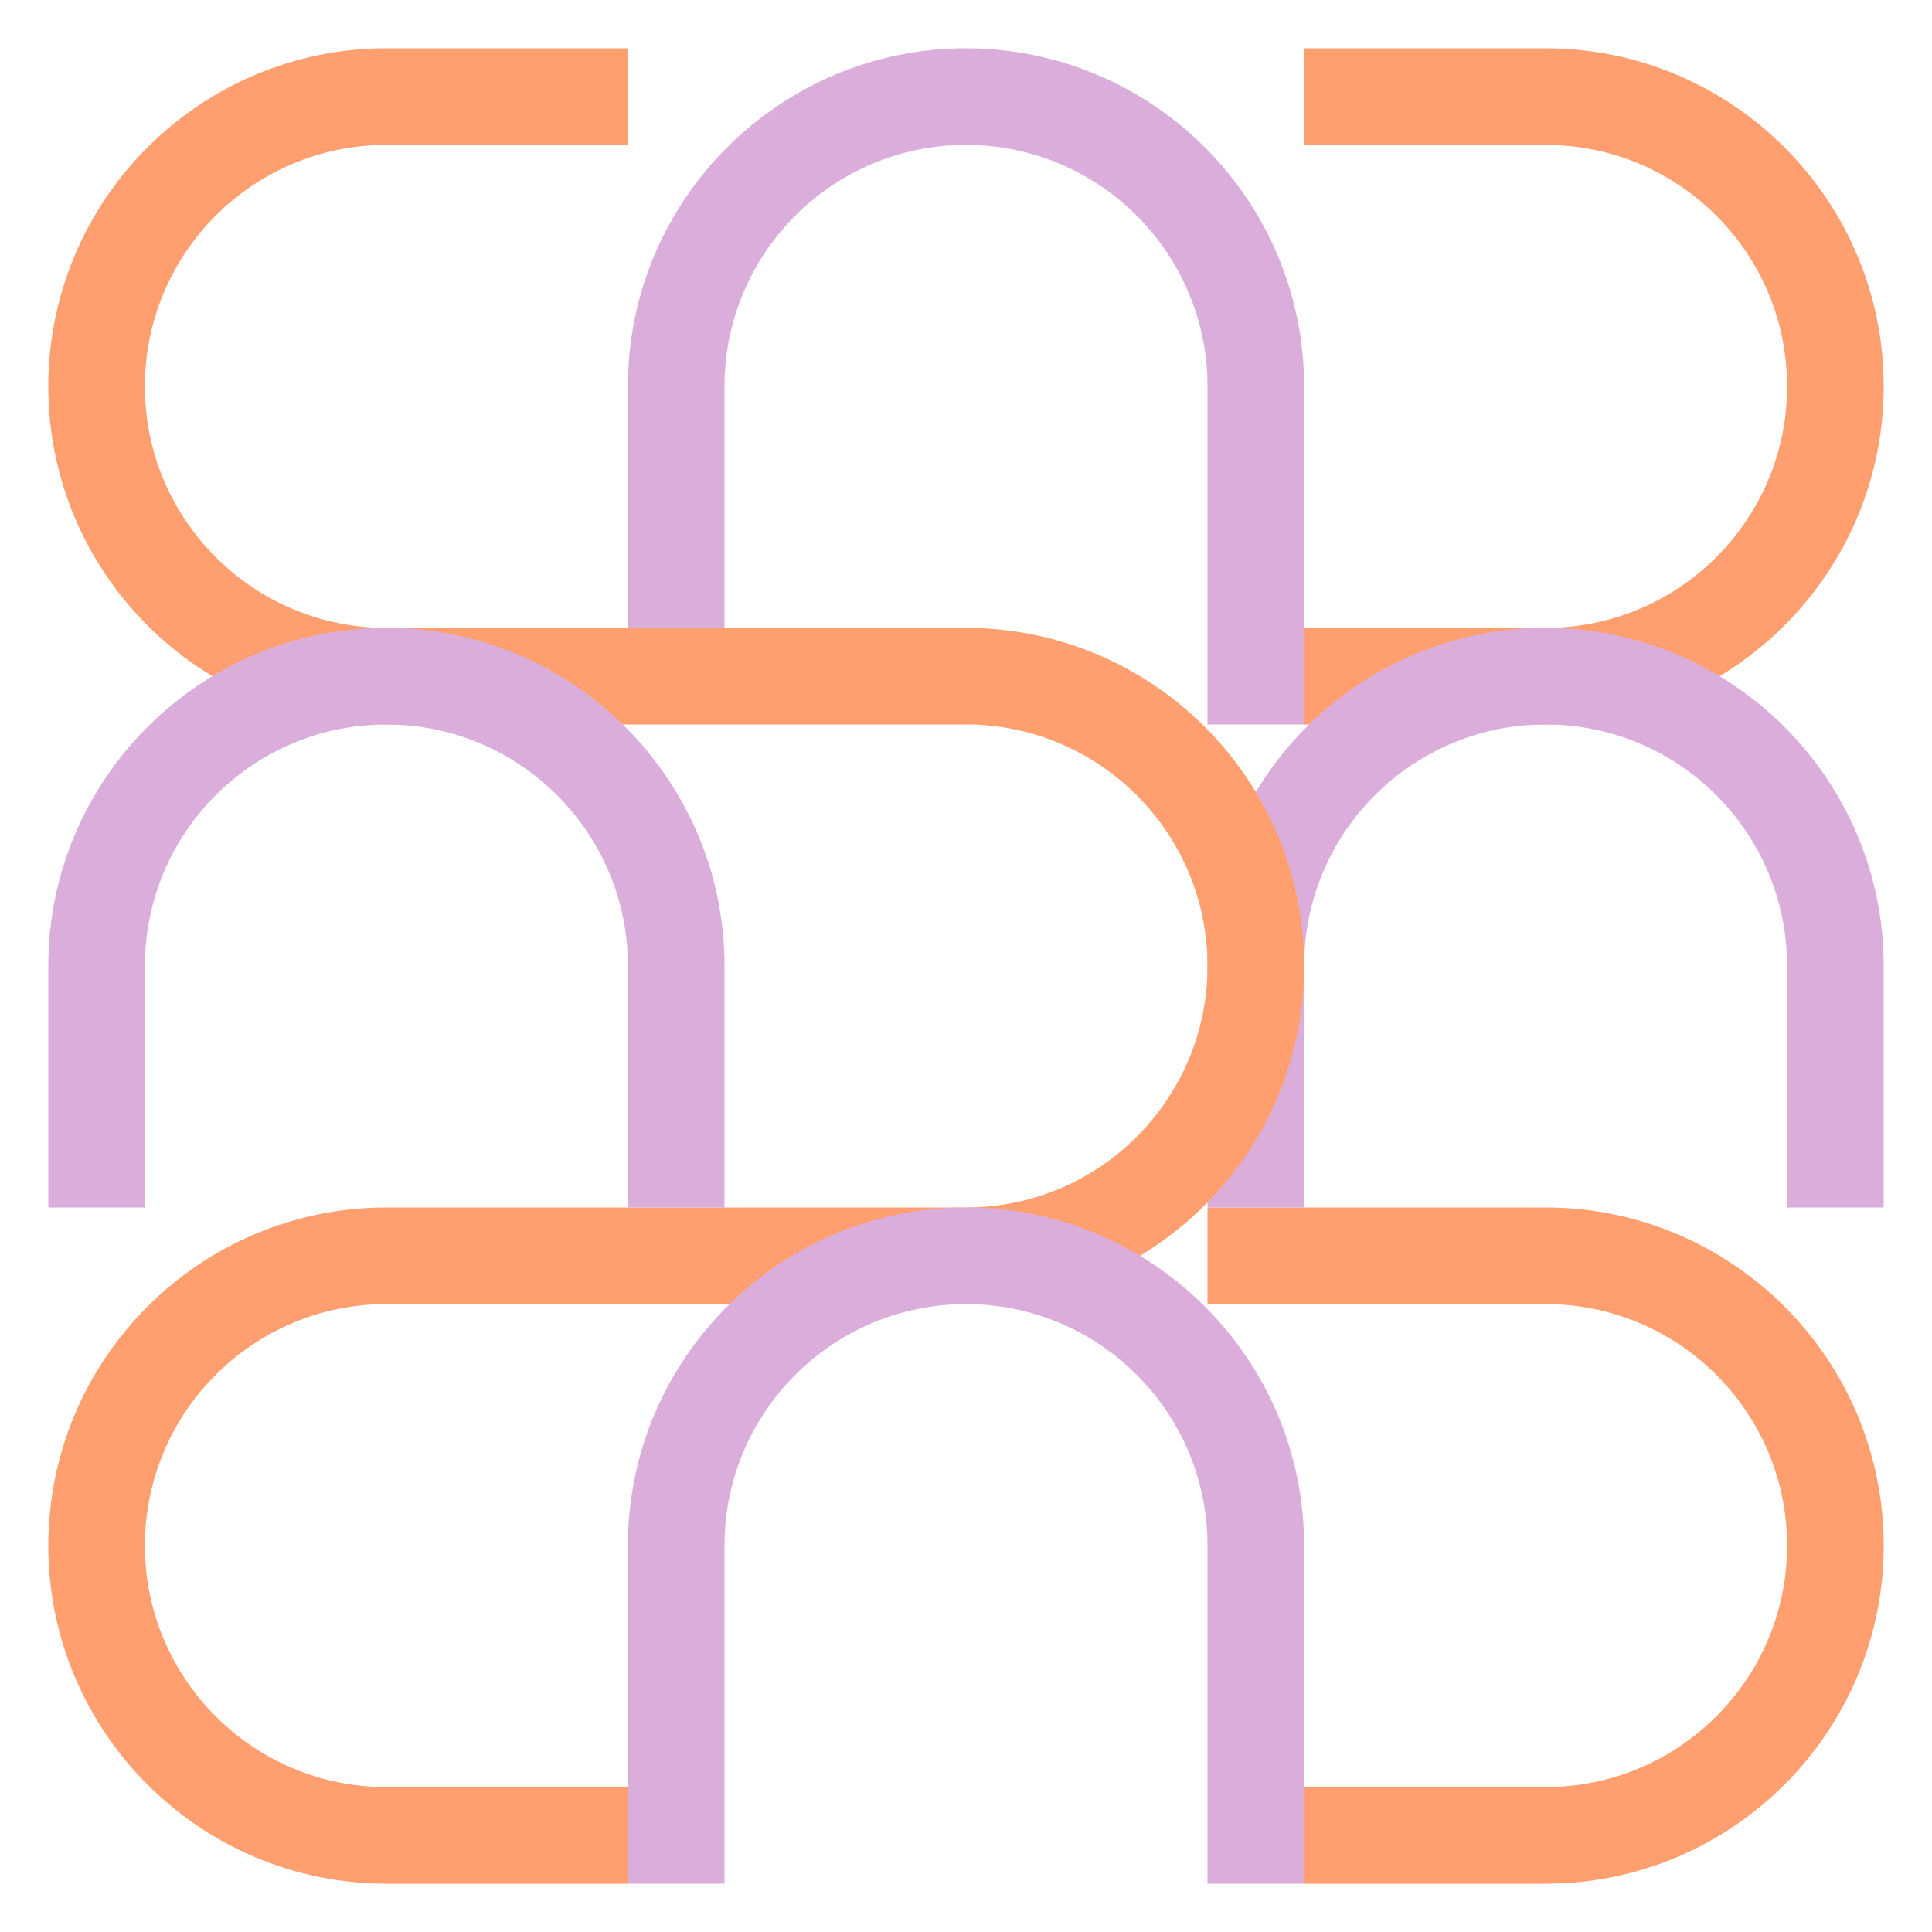
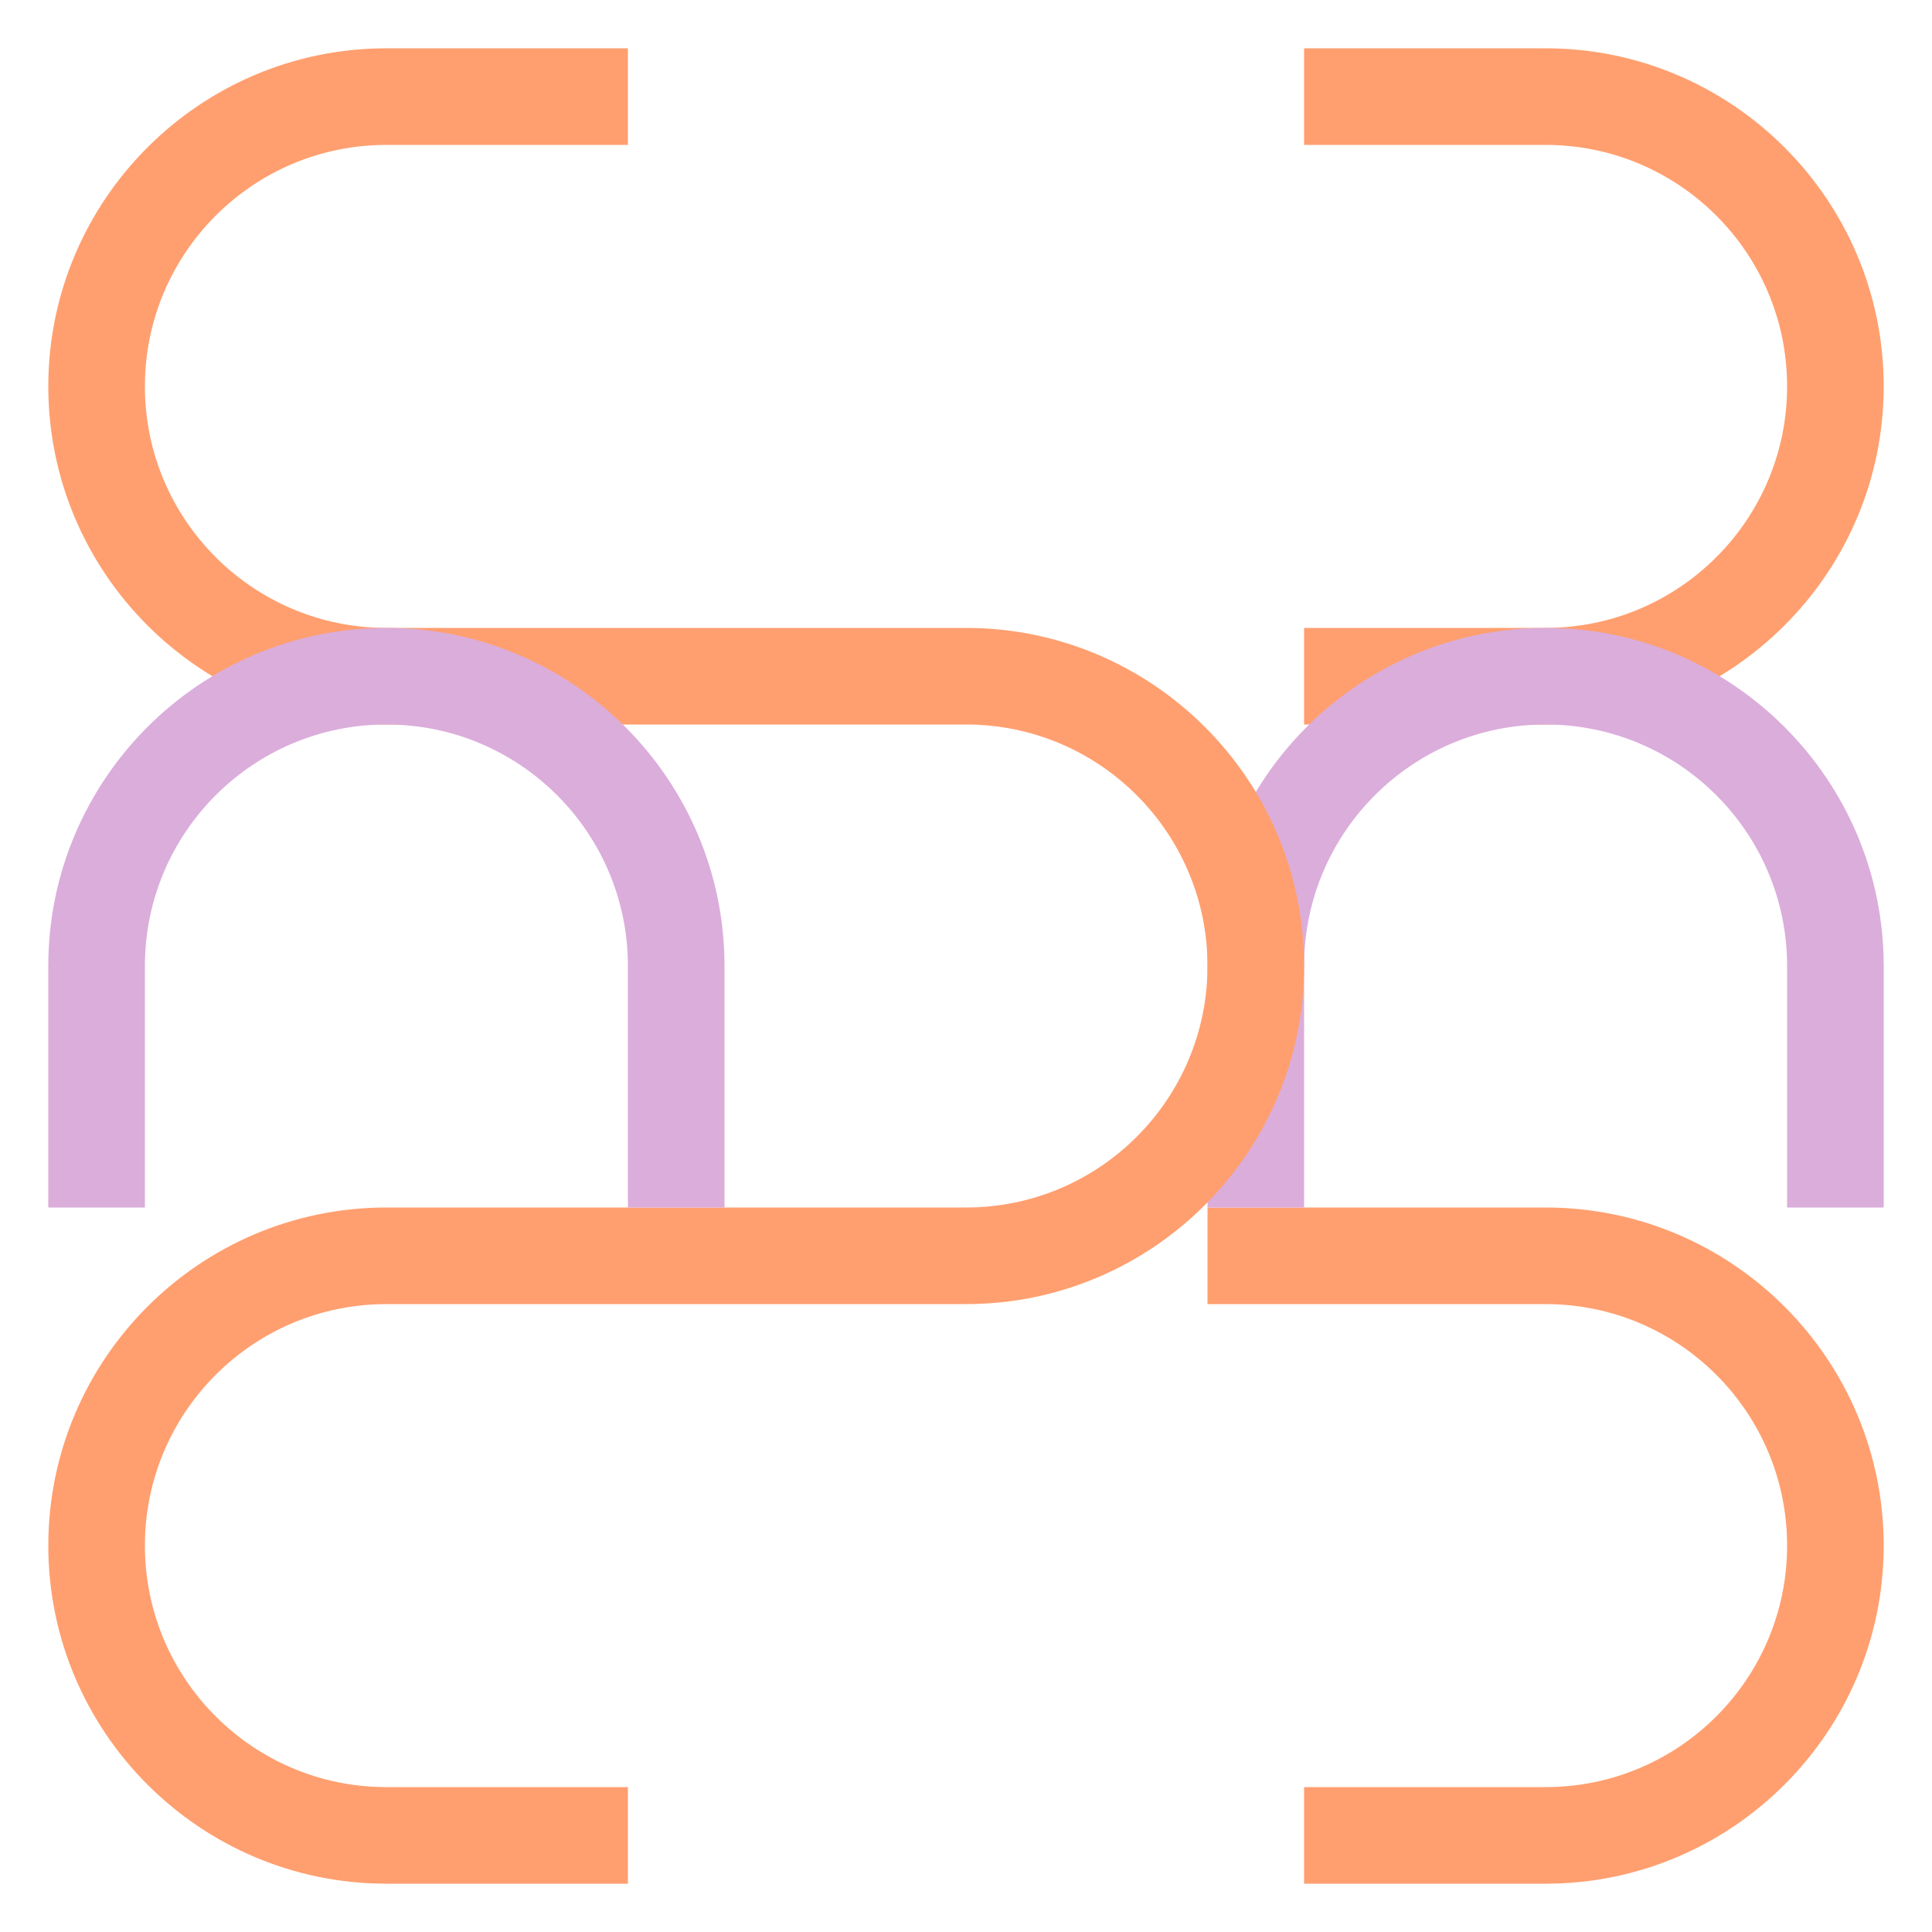
<svg xmlns="http://www.w3.org/2000/svg" id="exp" viewBox="0 0 40 40">
  <defs>
    <style>
      .cls-1 {
        fill: #ff9f6f;
      }

      .cls-2 {
        fill: #dbaddb;
      }
    </style>
  </defs>
  <path class="cls-1" d="M32,15h-5v-2h5c2.76,0,5-2.24,5-5s-2.24-5-5-5h-5V1h5c3.86,0,7,3.14,7,7s-3.14,7-7,7Z" />
  <path class="cls-1" d="M32,39h-5v-2h5c2.76,0,5-2.24,5-5s-2.24-5-5-5h-7v-2h7c3.86,0,7,3.14,7,7s-3.14,7-7,7Z" />
  <path class="cls-2" d="M39,25h-2v-5c0-2.76-2.24-5-5-5s-5,2.24-5,5v5h-2v-5c0-3.86,3.14-7,7-7s7,3.14,7,7v5Z" />
-   <path class="cls-2" d="M27,15h-2v-7c0-2.76-2.24-5-5-5s-5,2.24-5,5v5h-2v-5c0-3.86,3.14-7,7-7s7,3.14,7,7v7Z" />
  <path class="cls-1" d="M13,39h-5c-3.86,0-7-3.14-7-7s3.14-7,7-7h12c2.76,0,5-2.24,5-5s-2.24-5-5-5h-12c-3.86,0-7-3.14-7-7S4.14,1,8,1h5v2h-5c-2.76,0-5,2.24-5,5s2.24,5,5,5h12c3.86,0,7,3.14,7,7s-3.14,7-7,7h-12c-2.76,0-5,2.24-5,5s2.24,5,5,5h5v2Z" />
-   <path class="cls-2" d="M27,39h-2v-7c0-2.76-2.24-5-5-5s-5,2.24-5,5v7h-2v-7c0-3.86,3.14-7,7-7s7,3.14,7,7v7Z" />
  <path class="cls-2" d="M15,25h-2v-5c0-2.76-2.24-5-5-5s-5,2.24-5,5v5H1v-5c0-3.86,3.14-7,7-7s7,3.14,7,7v5Z" />
</svg>